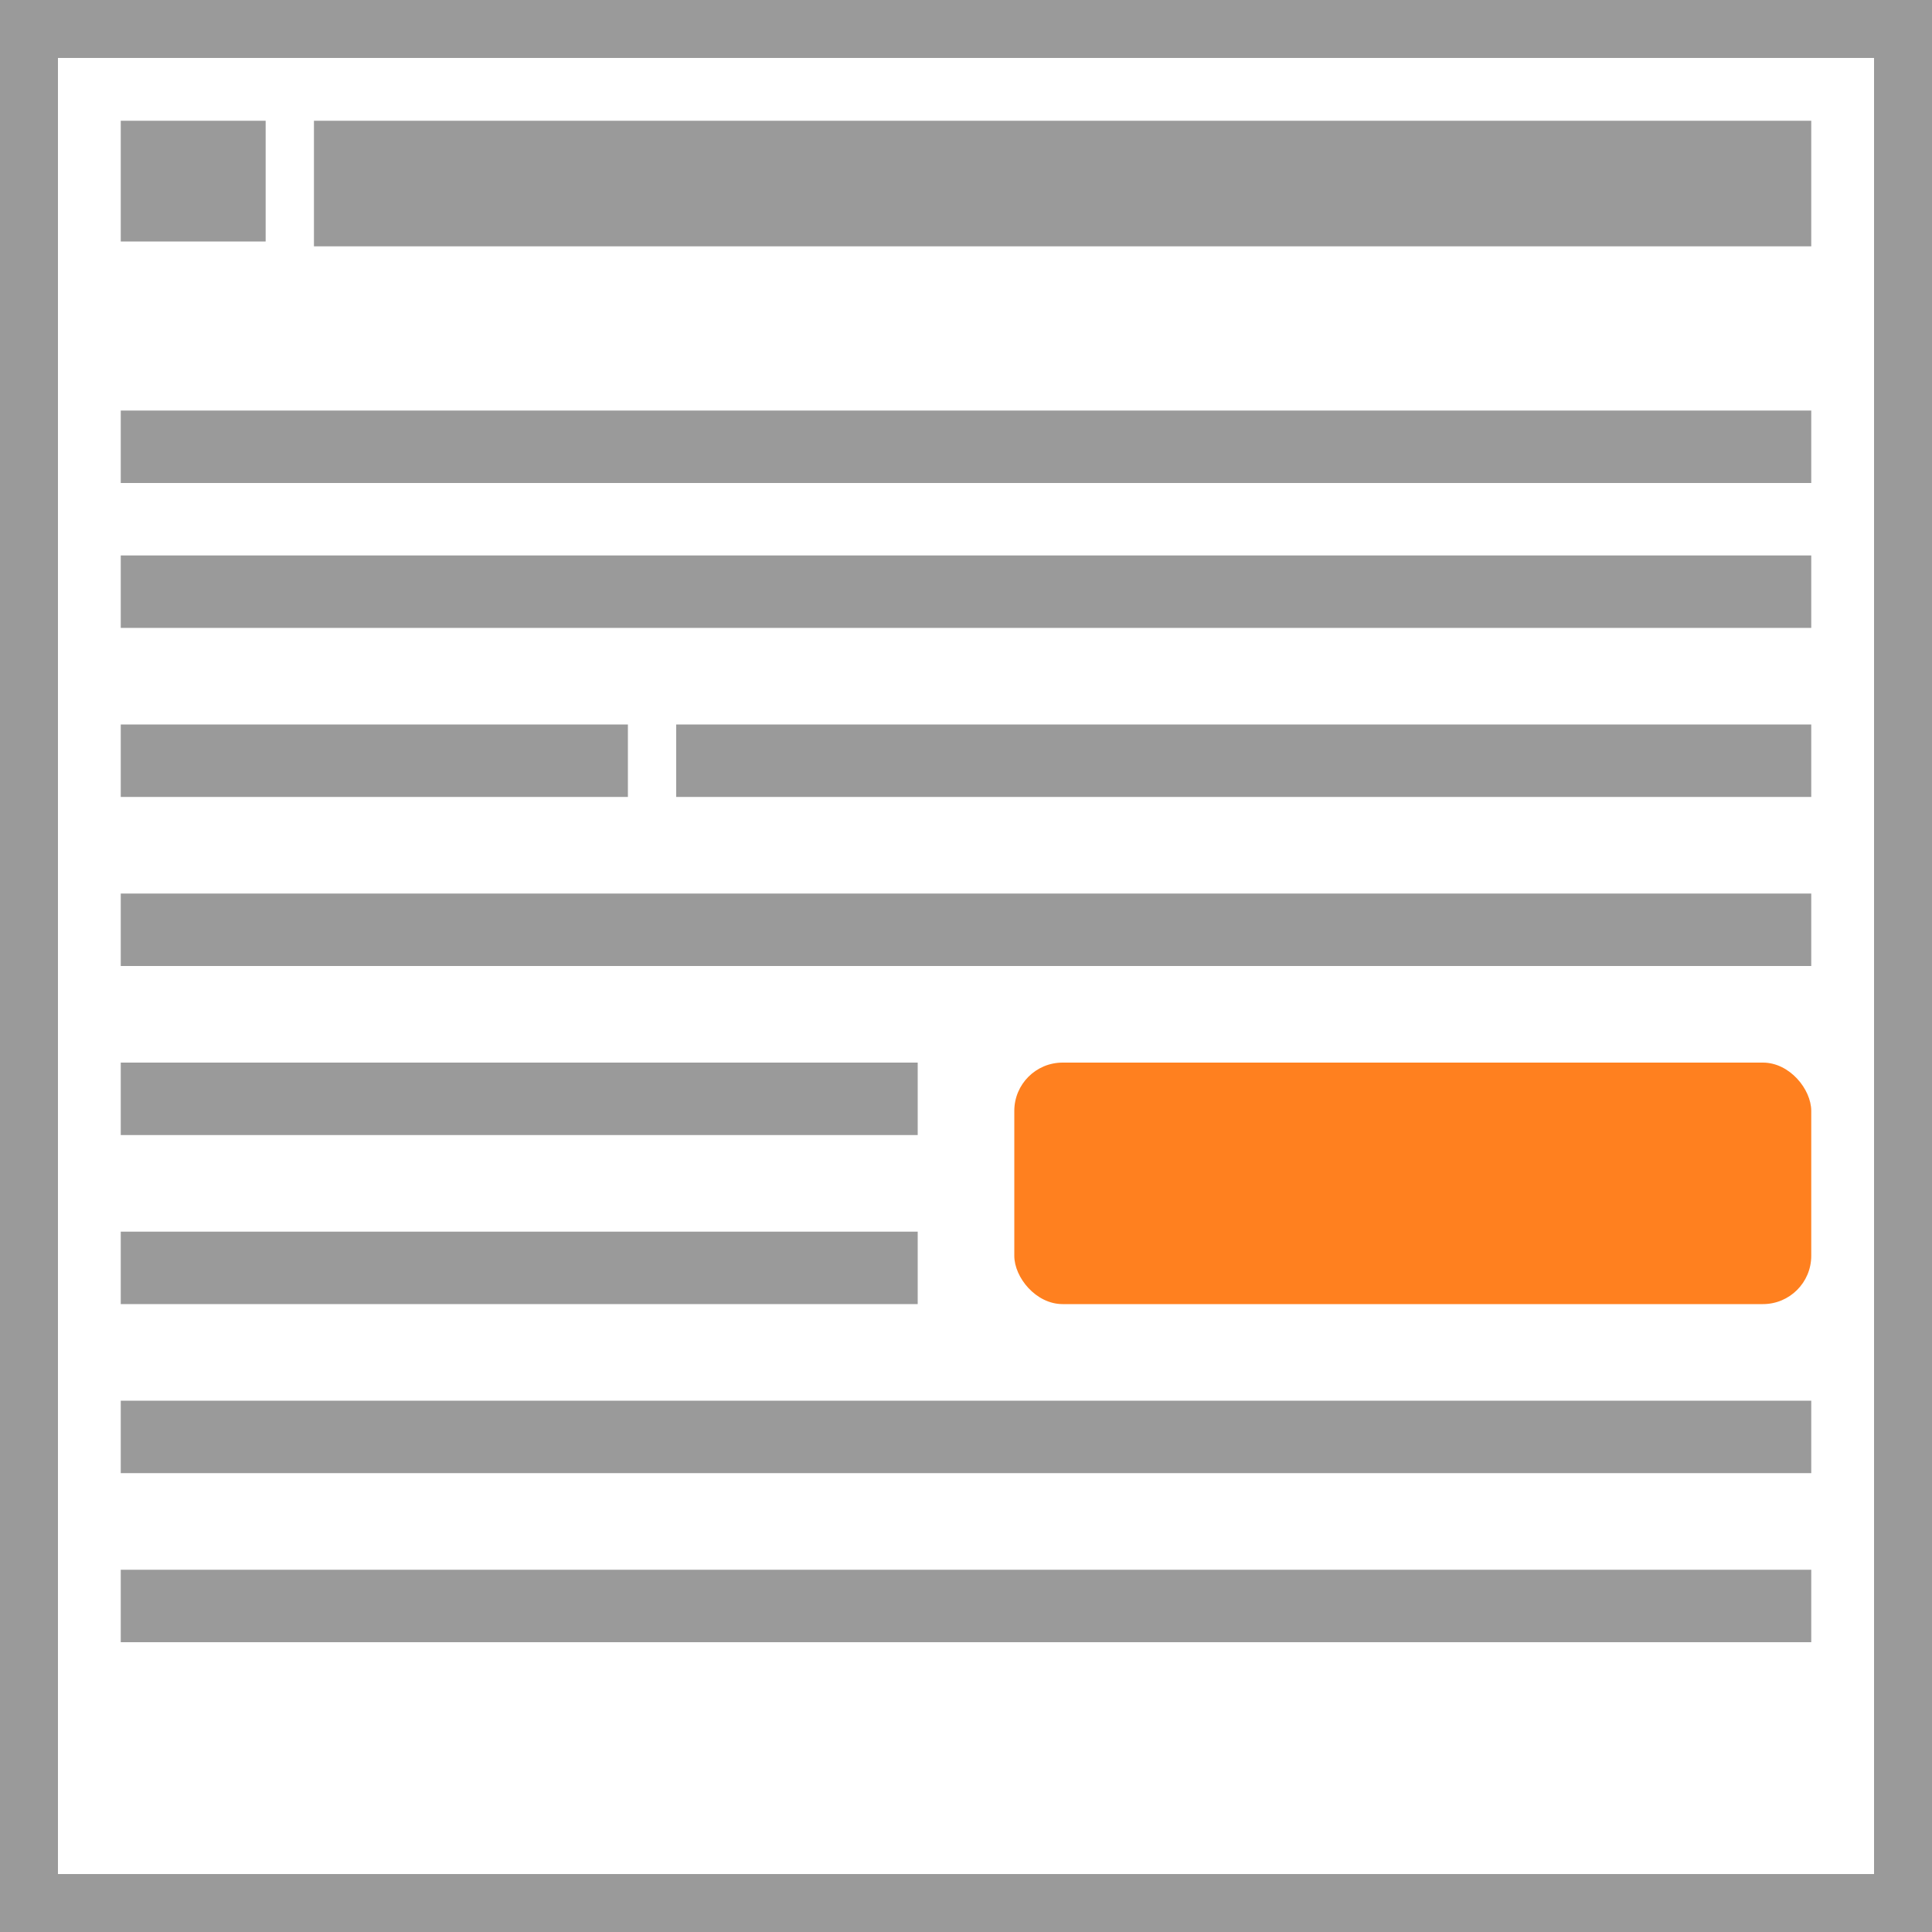
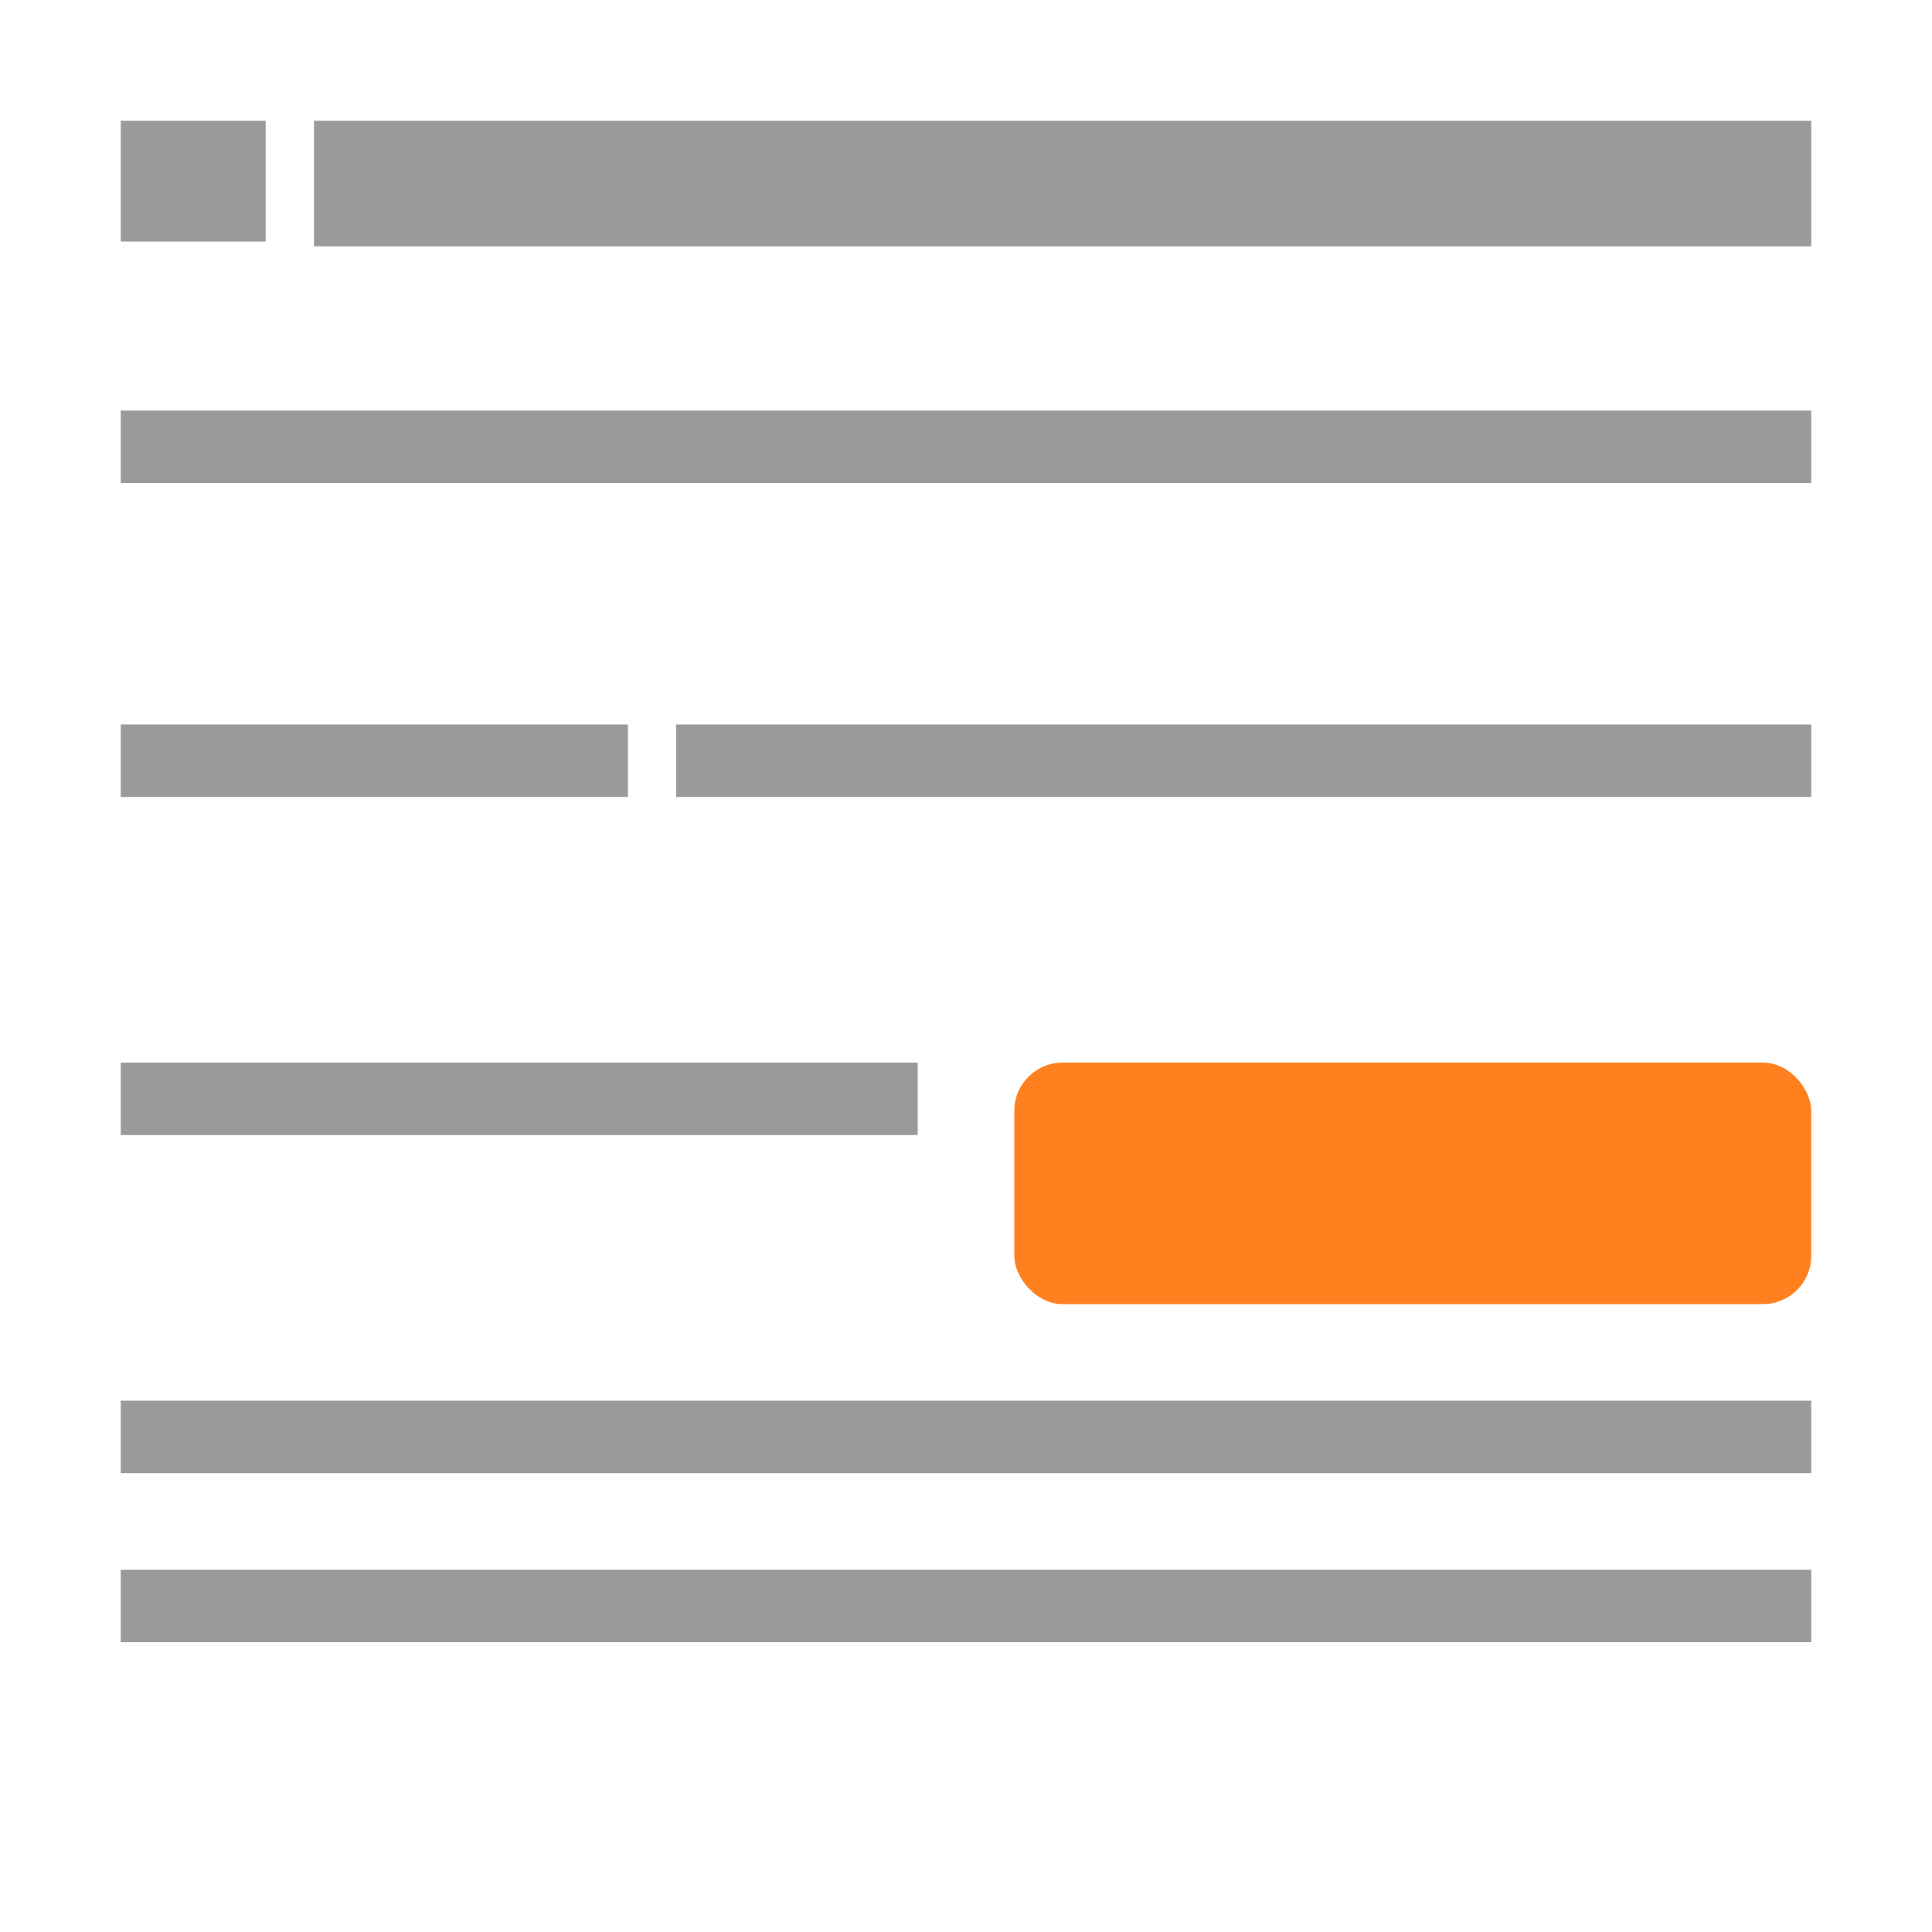
<svg xmlns="http://www.w3.org/2000/svg" width="80" height="80" viewBox="0 0 80 80" fill="none">
  <path d="M5 10V5H11V10H5Z" fill="#9A9A9A" />
  <path d="M13 10.2V5H75V10.2H13Z" fill="#9A9A9A" />
  <path d="M5 20V17H75V20H5Z" fill="#9A9A9A" />
-   <path d="M5 26V23H75V26H5Z" fill="#9A9A9A" />
  <path d="M5 33V30H26V33H5Z" fill="#9A9A9A" />
-   <path d="M5 40V37H75V40H5Z" fill="#9A9A9A" />
  <path d="M5 47V44H38V47H5Z" fill="#9A9A9A" />
  <path d="M28 33V30H75V33H28Z" fill="#9A9A9A" />
  <path d="M5 61V58H75V61H5Z" fill="#9A9A9A" />
  <path d="M5 68V65H75V68H5Z" fill="#9A9A9A" />
-   <path fill-rule="evenodd" clip-rule="evenodd" d="M77.6 2.4H2.4V77.6H77.6V2.4ZM0 0V80H80V0H0Z" fill="#9A9A9A" />
-   <path d="M5 54V51H38V54H5Z" fill="#9A9A9A" />
  <rect x="42" y="44" width="33" height="10" rx="2" fill="#FF801F" />
</svg>